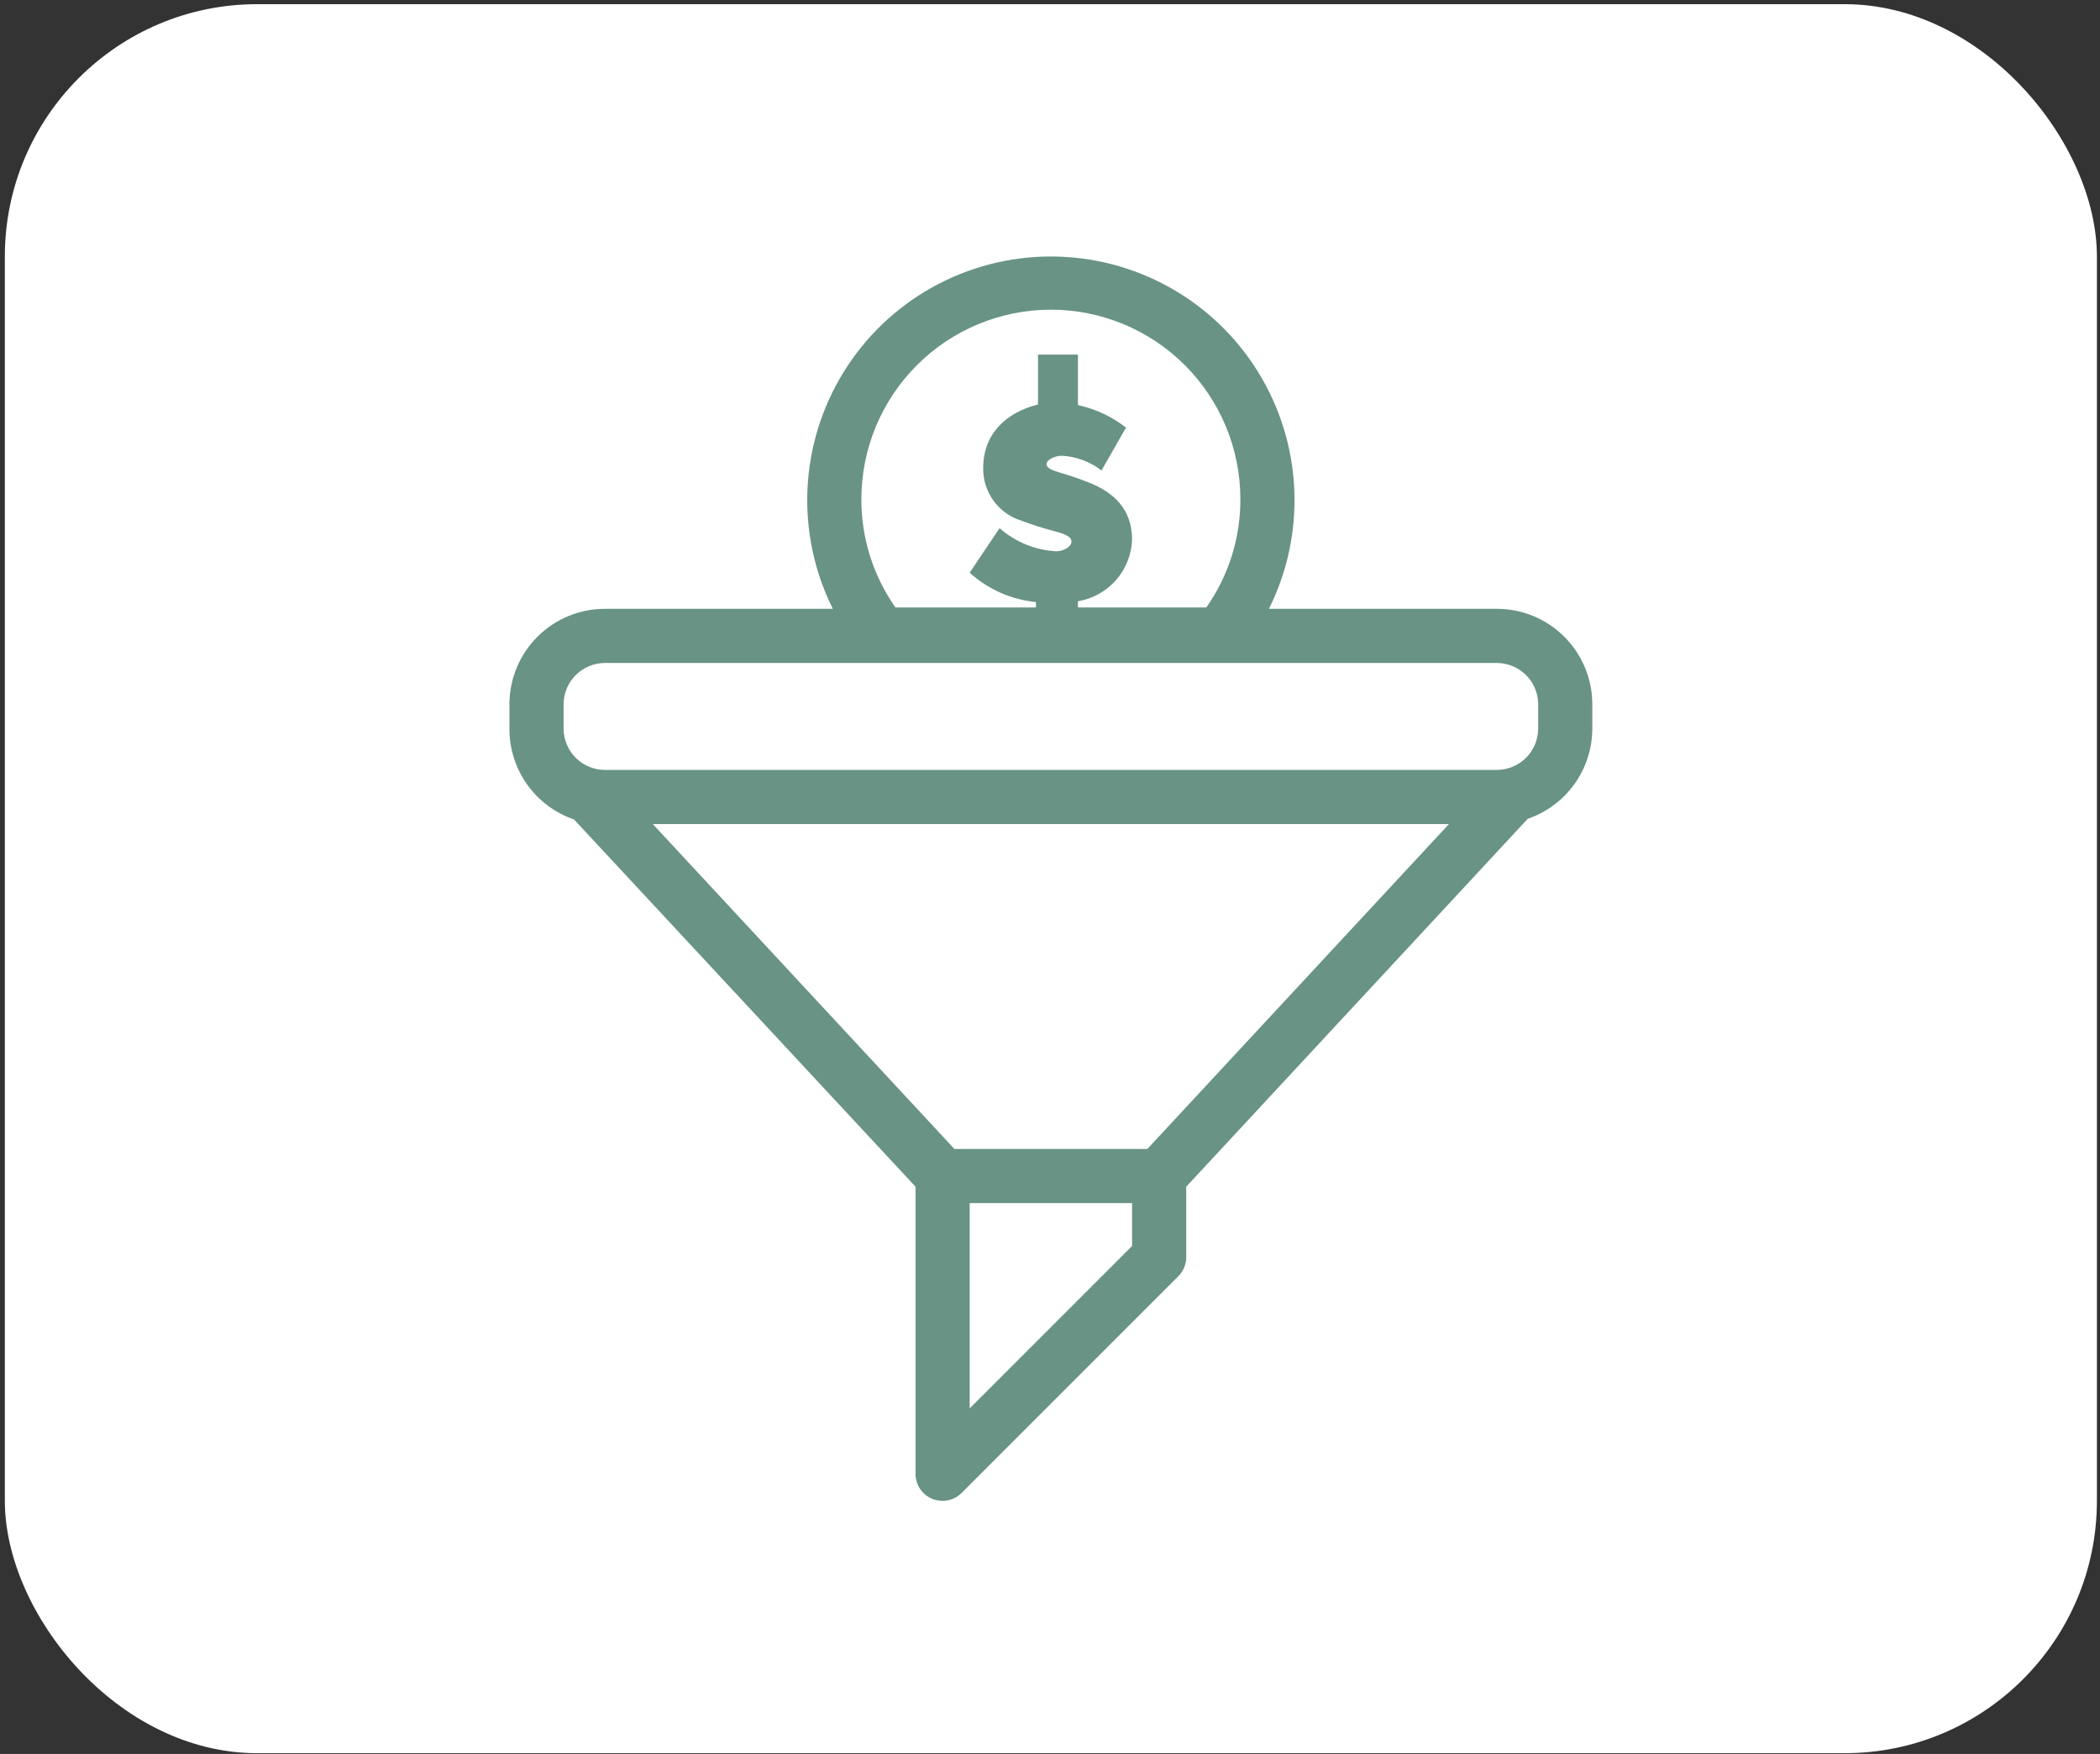
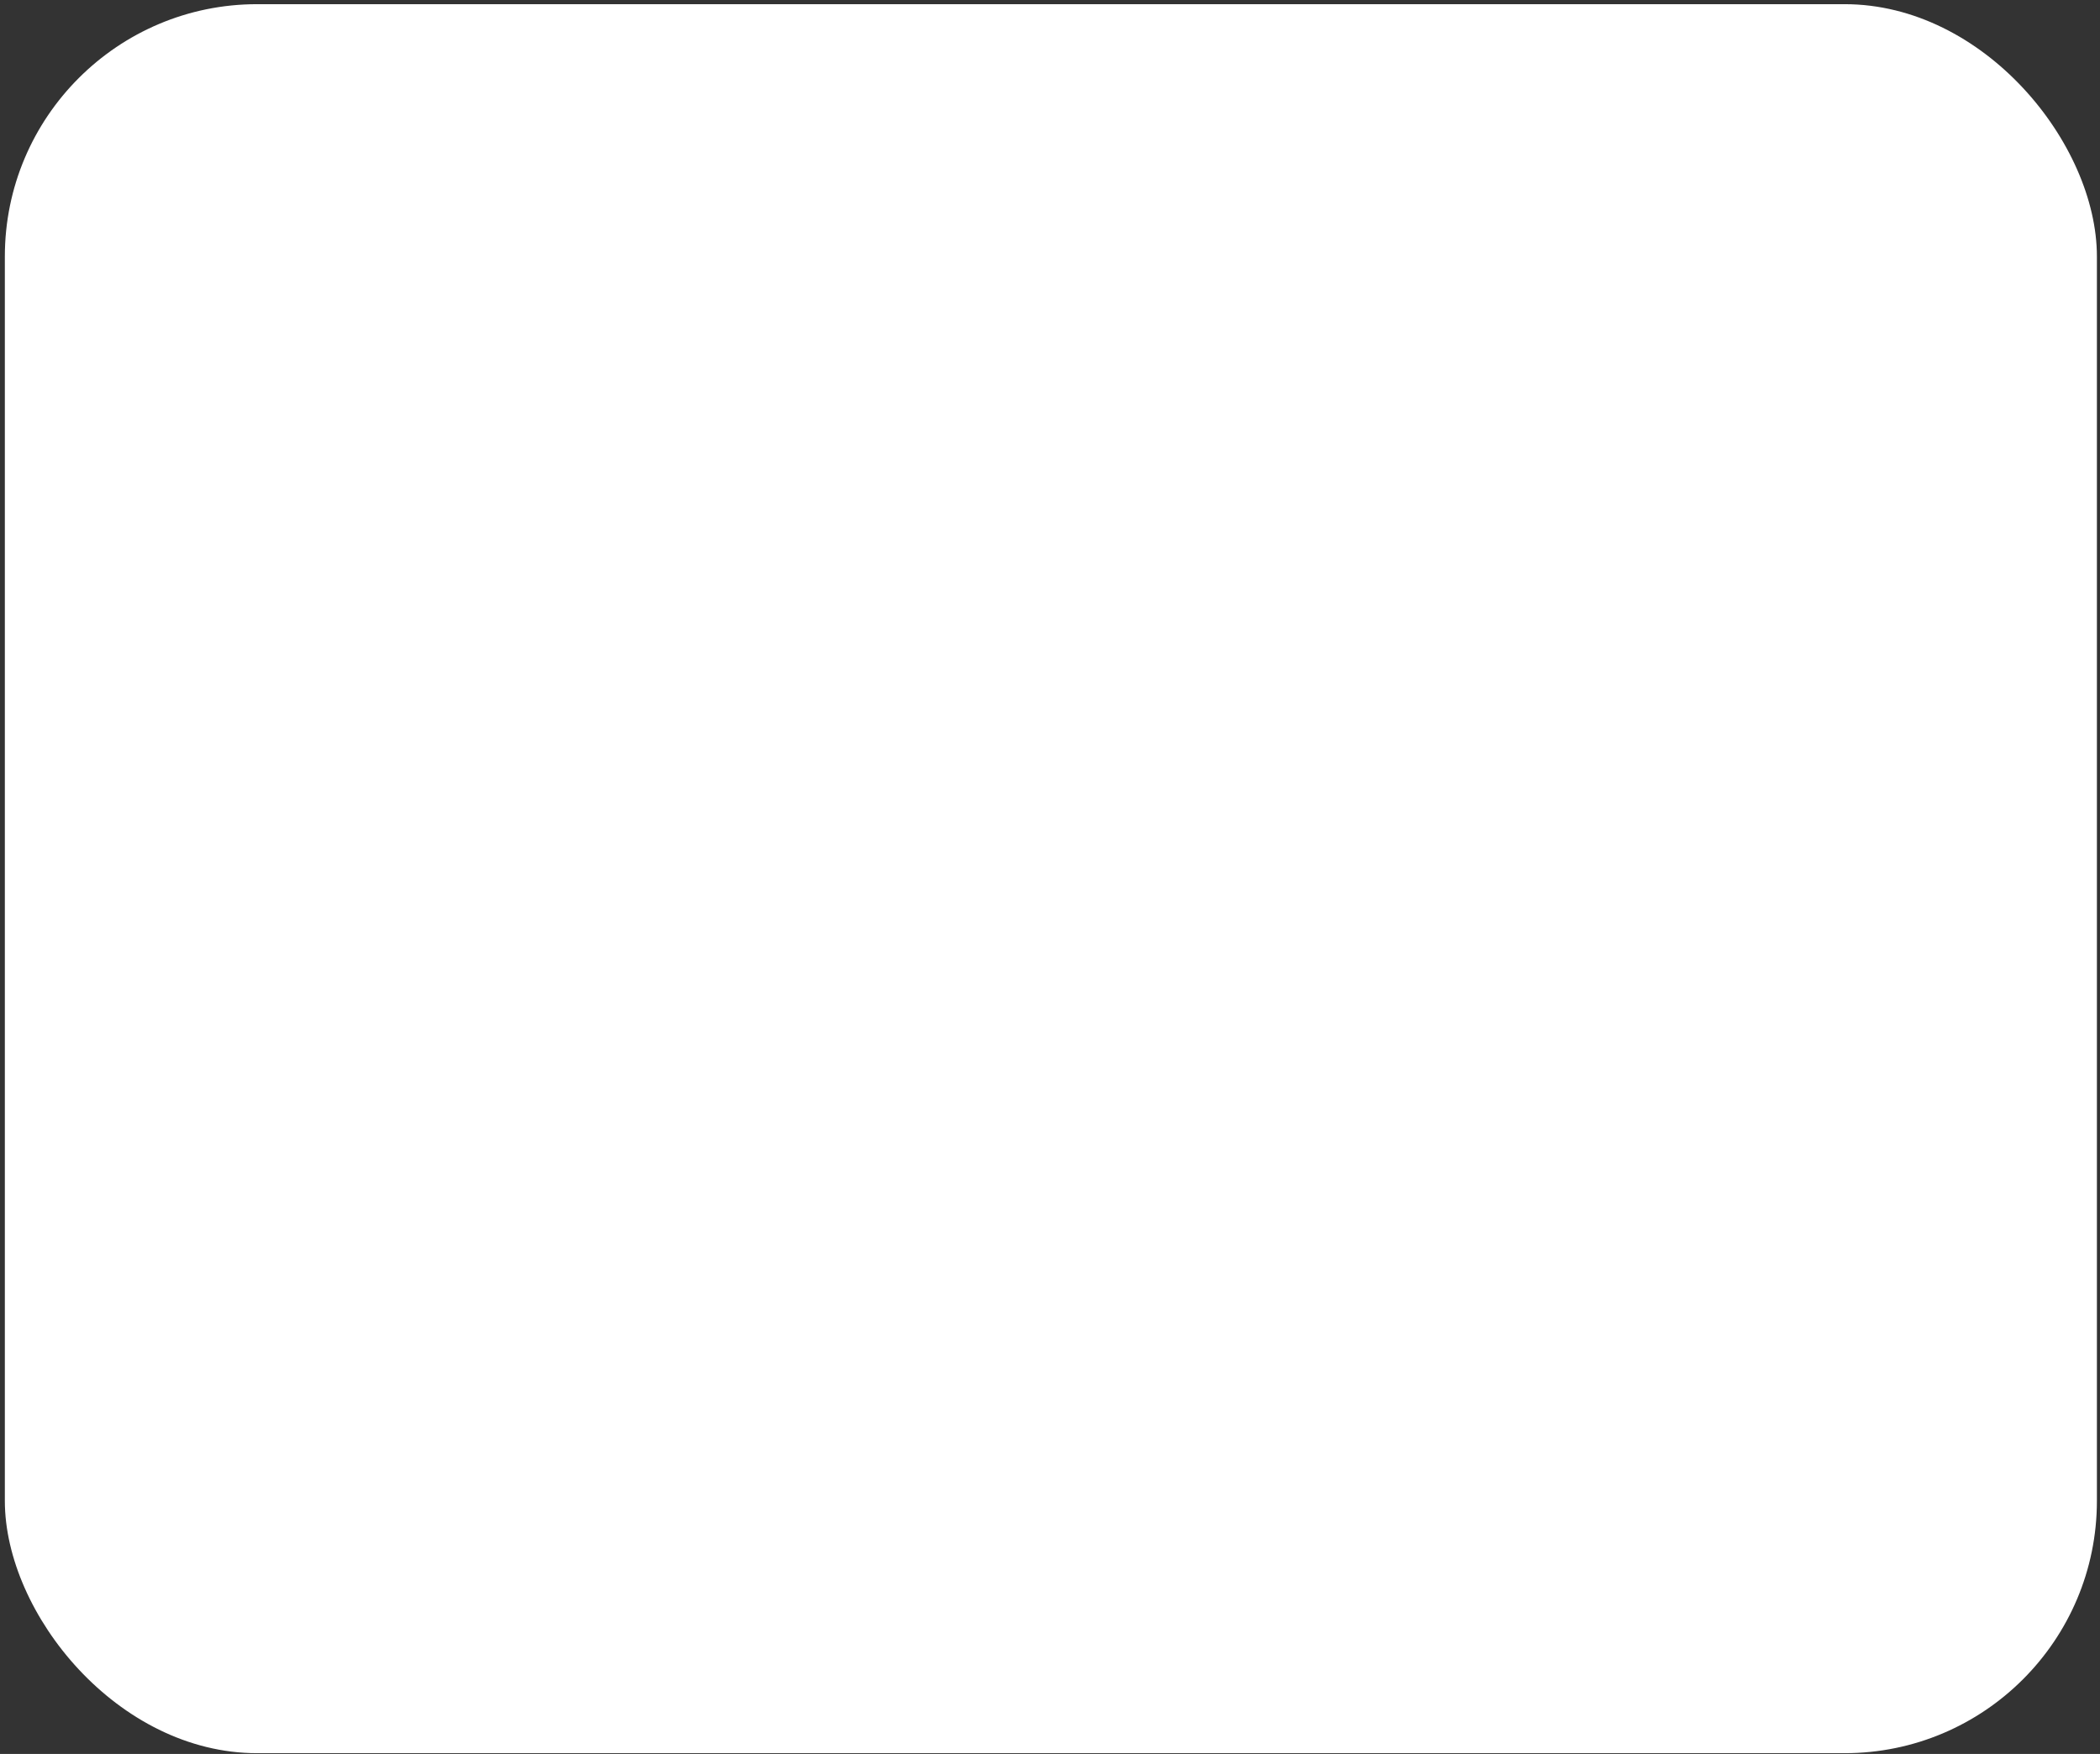
<svg xmlns="http://www.w3.org/2000/svg" width="91" height="76" viewBox="0 0 91 76" fill="none">
  <rect x="0" y="0" width="91" height="76" fill="#333333" stroke="none" />
  <g id="Frame 48095529">
    <rect x="0.21" y="0.181" width="90.656" height="75.787" rx="10.933" fill="white" />
    <g id="Guides">
-       <path id="Vector" d="M22.076 30.458V31.602C22.078 32.463 22.348 33.303 22.849 34.003C23.351 34.703 24.059 35.23 24.874 35.508L39.673 51.421V63.862C39.672 64.094 39.74 64.321 39.869 64.514C39.997 64.707 40.18 64.858 40.394 64.947C40.538 65.005 40.691 65.035 40.846 65.035C41.156 65.034 41.454 64.909 41.673 64.689L51.057 55.304C51.278 55.085 51.402 54.788 51.404 54.477V51.421L66.202 35.479C67.013 35.202 67.717 34.68 68.218 33.986C68.719 33.291 68.993 32.458 69 31.602V30.487C68.992 29.401 68.557 28.361 67.789 27.593C67.021 26.824 65.981 26.389 64.894 26.381H54.987C55.79 24.772 56.167 22.984 56.085 21.187C56.002 19.391 55.462 17.645 54.516 16.116C53.569 14.586 52.248 13.324 50.676 12.449C49.105 11.574 47.337 11.114 45.538 11.114C43.74 11.114 41.971 11.574 40.4 12.449C38.829 13.324 37.507 14.586 36.561 16.116C35.614 17.645 35.074 19.391 34.991 21.187C34.909 22.984 35.286 24.772 36.089 26.381H26.211C25.125 26.381 24.082 26.809 23.308 27.572C22.534 28.335 22.092 29.372 22.076 30.458ZM49.72 49.785H41.356L28.288 35.708H62.788L49.72 49.785ZM49.057 53.99L42.019 61.029V52.131H49.057V53.99ZM66.654 30.458V31.602C66.645 32.066 66.457 32.508 66.129 32.836C65.8 33.164 65.358 33.352 64.894 33.361H26.211C25.742 33.36 25.293 33.175 24.958 32.846C24.624 32.517 24.432 32.071 24.422 31.602V30.487C24.432 30.018 24.624 29.572 24.958 29.243C25.293 28.914 25.742 28.729 26.211 28.728H64.894C65.353 28.736 65.791 28.921 66.119 29.242C66.446 29.564 66.637 29.999 66.654 30.458ZM37.326 21.631C37.326 19.453 38.192 17.364 39.732 15.824C41.272 14.284 43.36 13.419 45.538 13.419C47.716 13.419 49.805 14.284 51.345 15.824C52.885 17.364 53.75 19.453 53.75 21.631C53.756 23.31 53.24 24.95 52.272 26.323H46.711V26.053C47.349 25.947 47.931 25.624 48.358 25.139C48.785 24.654 49.032 24.036 49.057 23.39C49.057 22.059 48.26 21.314 47.11 20.88C46.782 20.751 46.418 20.622 45.937 20.481C45.685 20.405 45.35 20.311 45.35 20.111C45.35 19.912 45.732 19.748 46.007 19.748C46.634 19.779 47.236 20.003 47.732 20.387L48.793 18.528C48.182 18.05 47.47 17.717 46.711 17.554V15.366H44.981V17.525C43.579 17.882 42.605 18.809 42.605 20.281C42.597 20.787 42.753 21.282 43.049 21.692C43.345 22.102 43.765 22.406 44.248 22.557C44.718 22.734 45.198 22.887 45.685 23.015C46.013 23.103 46.43 23.214 46.43 23.466C46.43 23.719 46.031 23.889 45.773 23.889C44.864 23.84 43.998 23.487 43.315 22.886L42.019 24.815C42.815 25.537 43.823 25.984 44.893 26.088V26.323H38.804C37.837 24.95 37.32 23.31 37.326 21.631Z" fill="#689385" />
-     </g>
+       </g>
  </g>
</svg>